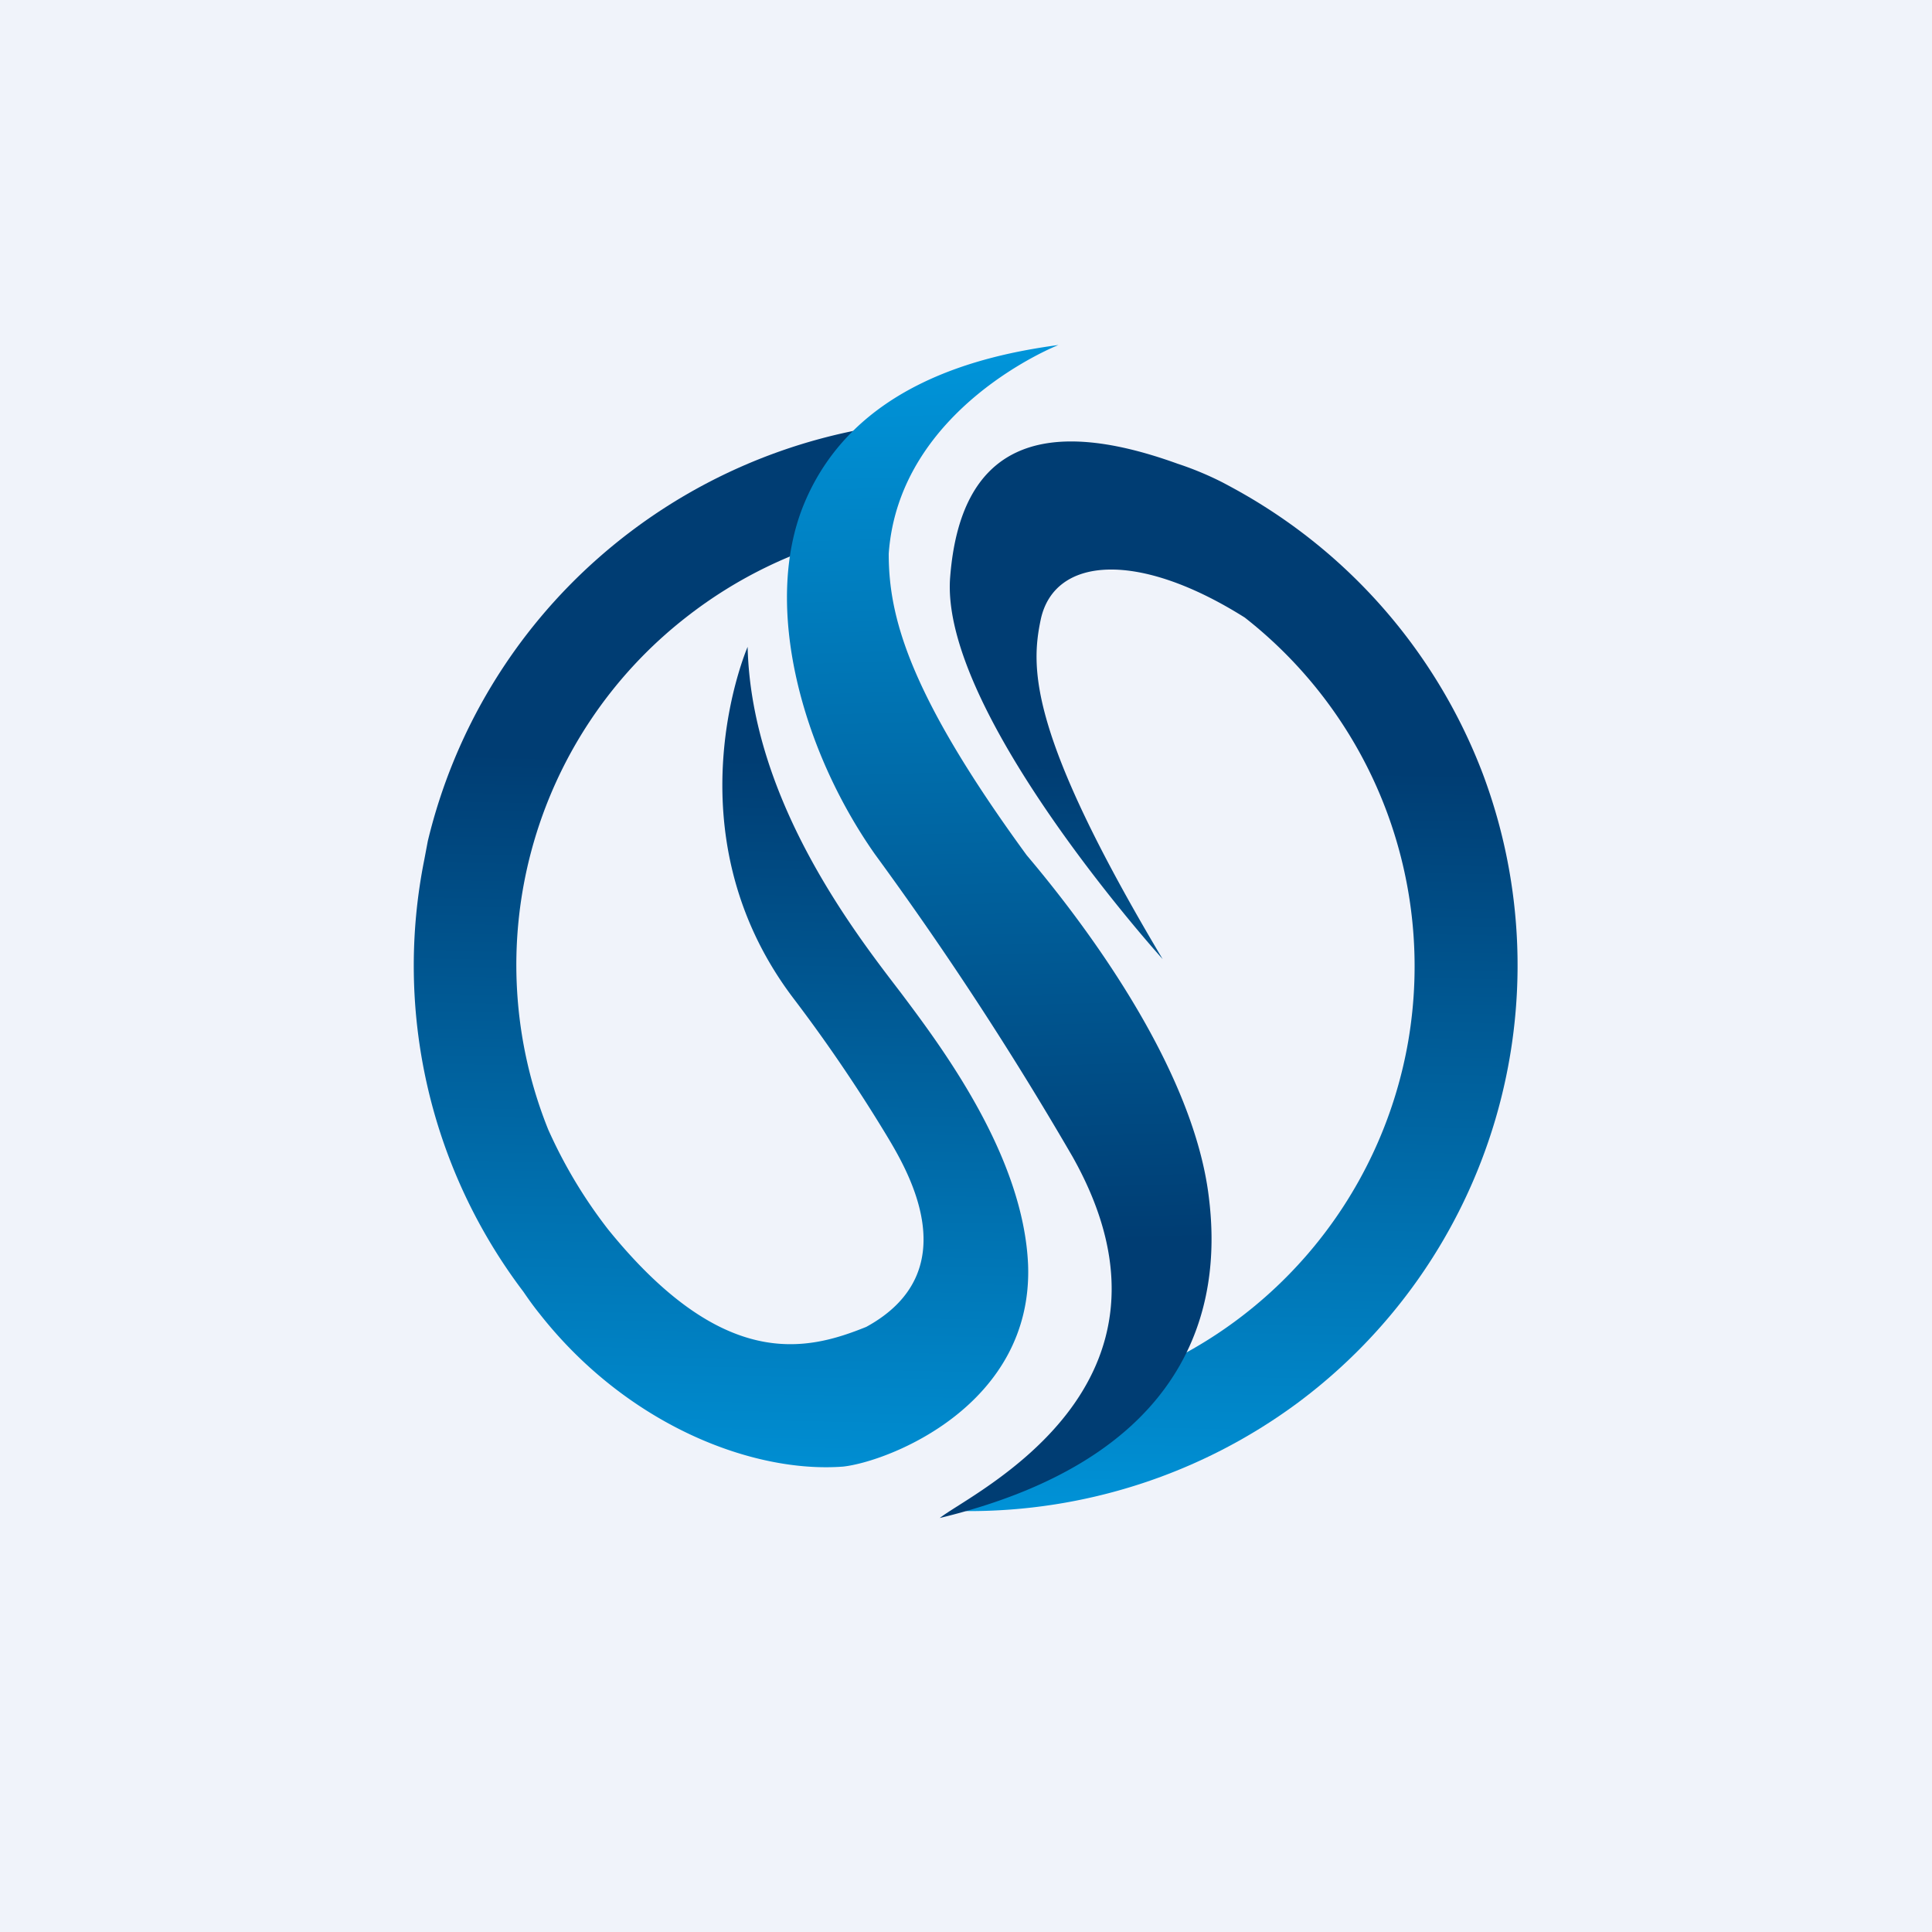
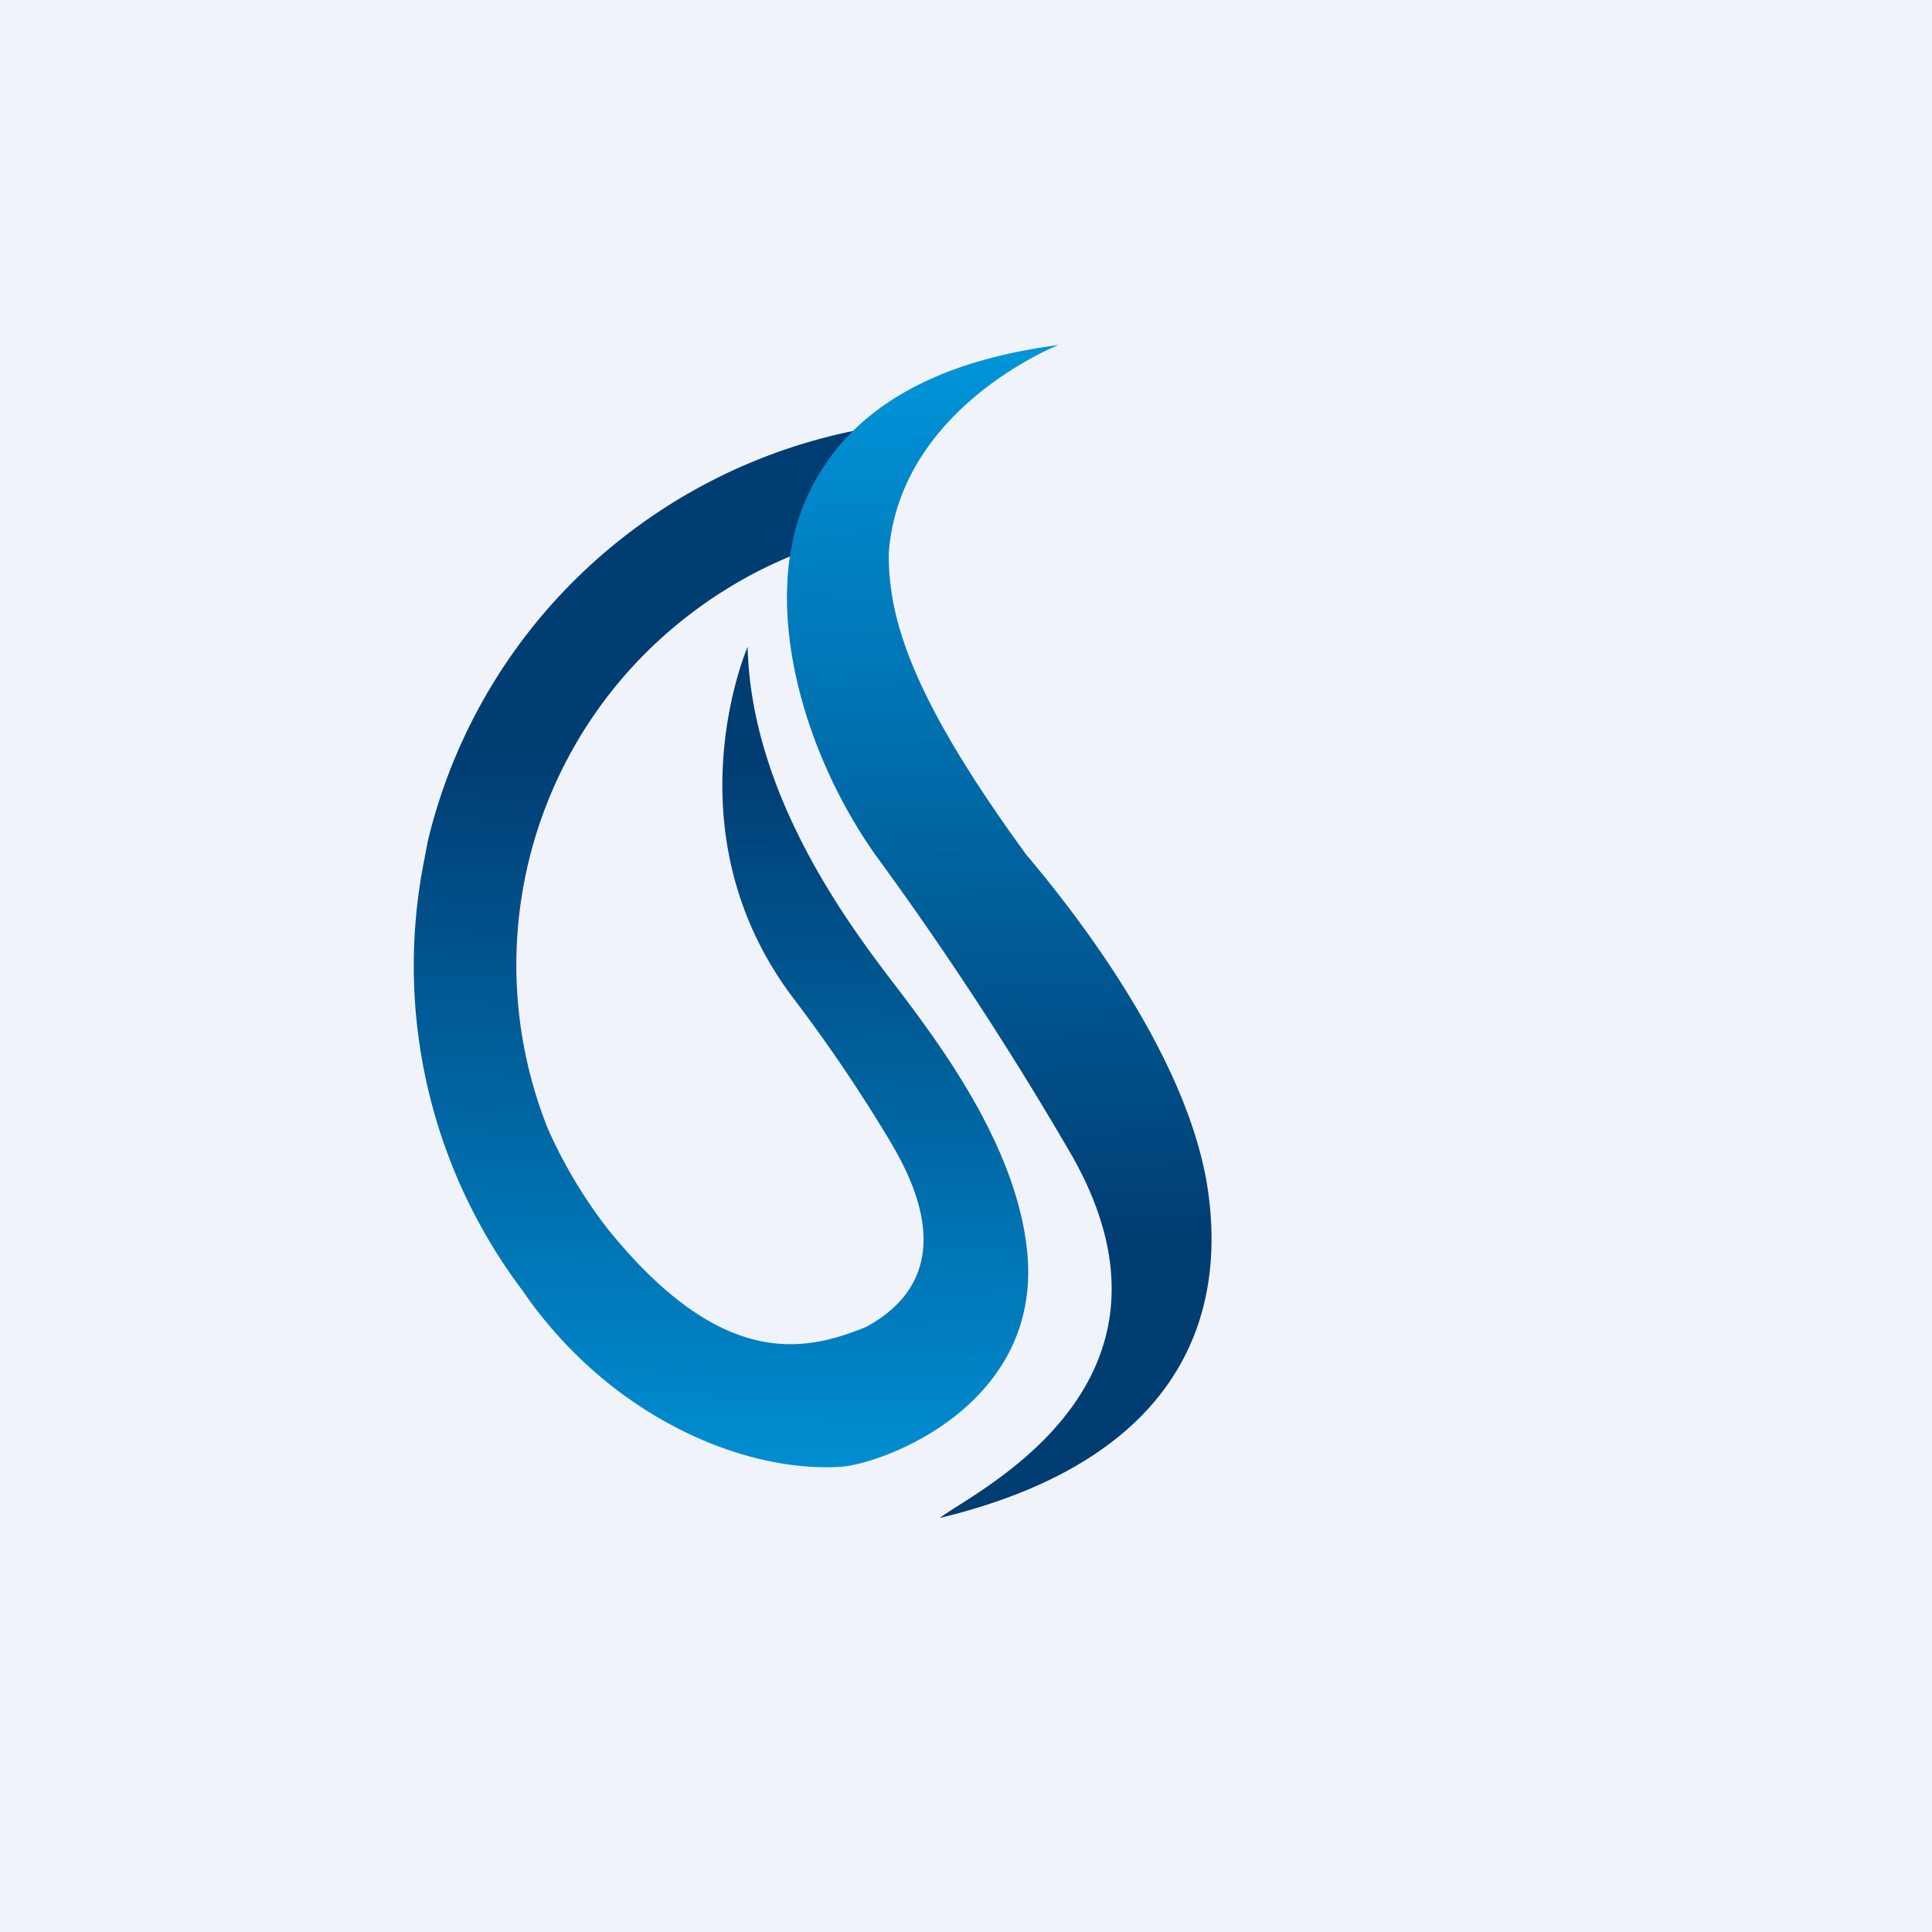
<svg xmlns="http://www.w3.org/2000/svg" width="56" height="56" viewBox="0 0 56 56">
  <path fill="#F0F3FA" d="M0 0h56v56H0z" />
  <path d="M26.13 28.8c-1.22-1.6-4.35-5.53-4.46-10.05 0 0-2.32 5.33 1.3 10.15.99 1.3 1.9 2.64 2.74 4.03.6 1 2.34 3.92-.6 5.53-1.73.7-4.14 1.3-7.48-2.82-.7-.9-1.28-1.87-1.74-2.9a12.78 12.78 0 0 1 4-14.85 12.96 12.96 0 0 1 4.93-2.39l1.39-3.24a16.03 16.03 0 0 0-8.84 3.89 15.87 15.87 0 0 0-4.97 8.23l-.1.53a15.64 15.64 0 0 0 2.87 12.53c.15.22.3.43.47.64 2.53 3.22 6.17 4.63 8.8 4.43 1.33-.15 5.5-1.78 5.36-5.84-.13-3.14-2.46-6.26-3.67-7.87Z" fill="url(#aq2rsdeno)" />
-   <path d="M36.6 14.65c-.38-.24-.77-.46-1.17-.67a9.28 9.28 0 0 0-1.3-.54c-4.04-1.46-6.3-.47-6.59 3.3-.3 3.92 6.16 11.06 6.16 11.06-3.9-6.54-3.83-8.45-3.53-9.86.4-1.8 2.8-2 5.91-.04a12.84 12.84 0 0 1 4.74 12.27 12.8 12.8 0 0 1-8.6 9.98l-4.23 3.65c3.45.02 6.82-1.07 9.6-3.12a15.8 15.8 0 0 0 5.39-18.25 15.82 15.82 0 0 0-6.38-7.78Z" fill="url(#bq2rsdeno)" />
  <path d="M30.68 10s-4.62 1.81-4.92 6.05c0 1.8.56 4.03 4 8.74 1.49 1.76 4.82 6.05 5.28 9.92.3 2.41.1 7.38-7.8 9.29.91-.73 7.6-3.8 3.85-10.47a98.56 98.56 0 0 0-5.73-8.77c-2.13-3.03-3.26-7.22-2.06-10.14 1.43-3.48 5.16-4.32 7.38-4.62Z" fill="url(#cq2rsdeno)" />
  <defs>
    <linearGradient id="aq2rsdeno" x1="20.64" y1="44.06" x2="21.07" y2="21.99" gradientUnits="userSpaceOnUse">
      <stop stop-color="#0094D9" />
      <stop offset="1" stop-color="#003D73" />
    </linearGradient>
    <linearGradient id="bq2rsdeno" x1="35.34" y1="44.34" x2="35.77" y2="22.28" gradientUnits="userSpaceOnUse">
      <stop stop-color="#0094D9" />
      <stop offset="1" stop-color="#003D73" />
    </linearGradient>
    <linearGradient id="cq2rsdeno" x1="28.48" y1="10.36" x2="29.23" y2="36.1" gradientUnits="userSpaceOnUse">
      <stop stop-color="#0094D9" />
      <stop offset="1" stop-color="#003D73" />
    </linearGradient>
  </defs>
</svg>